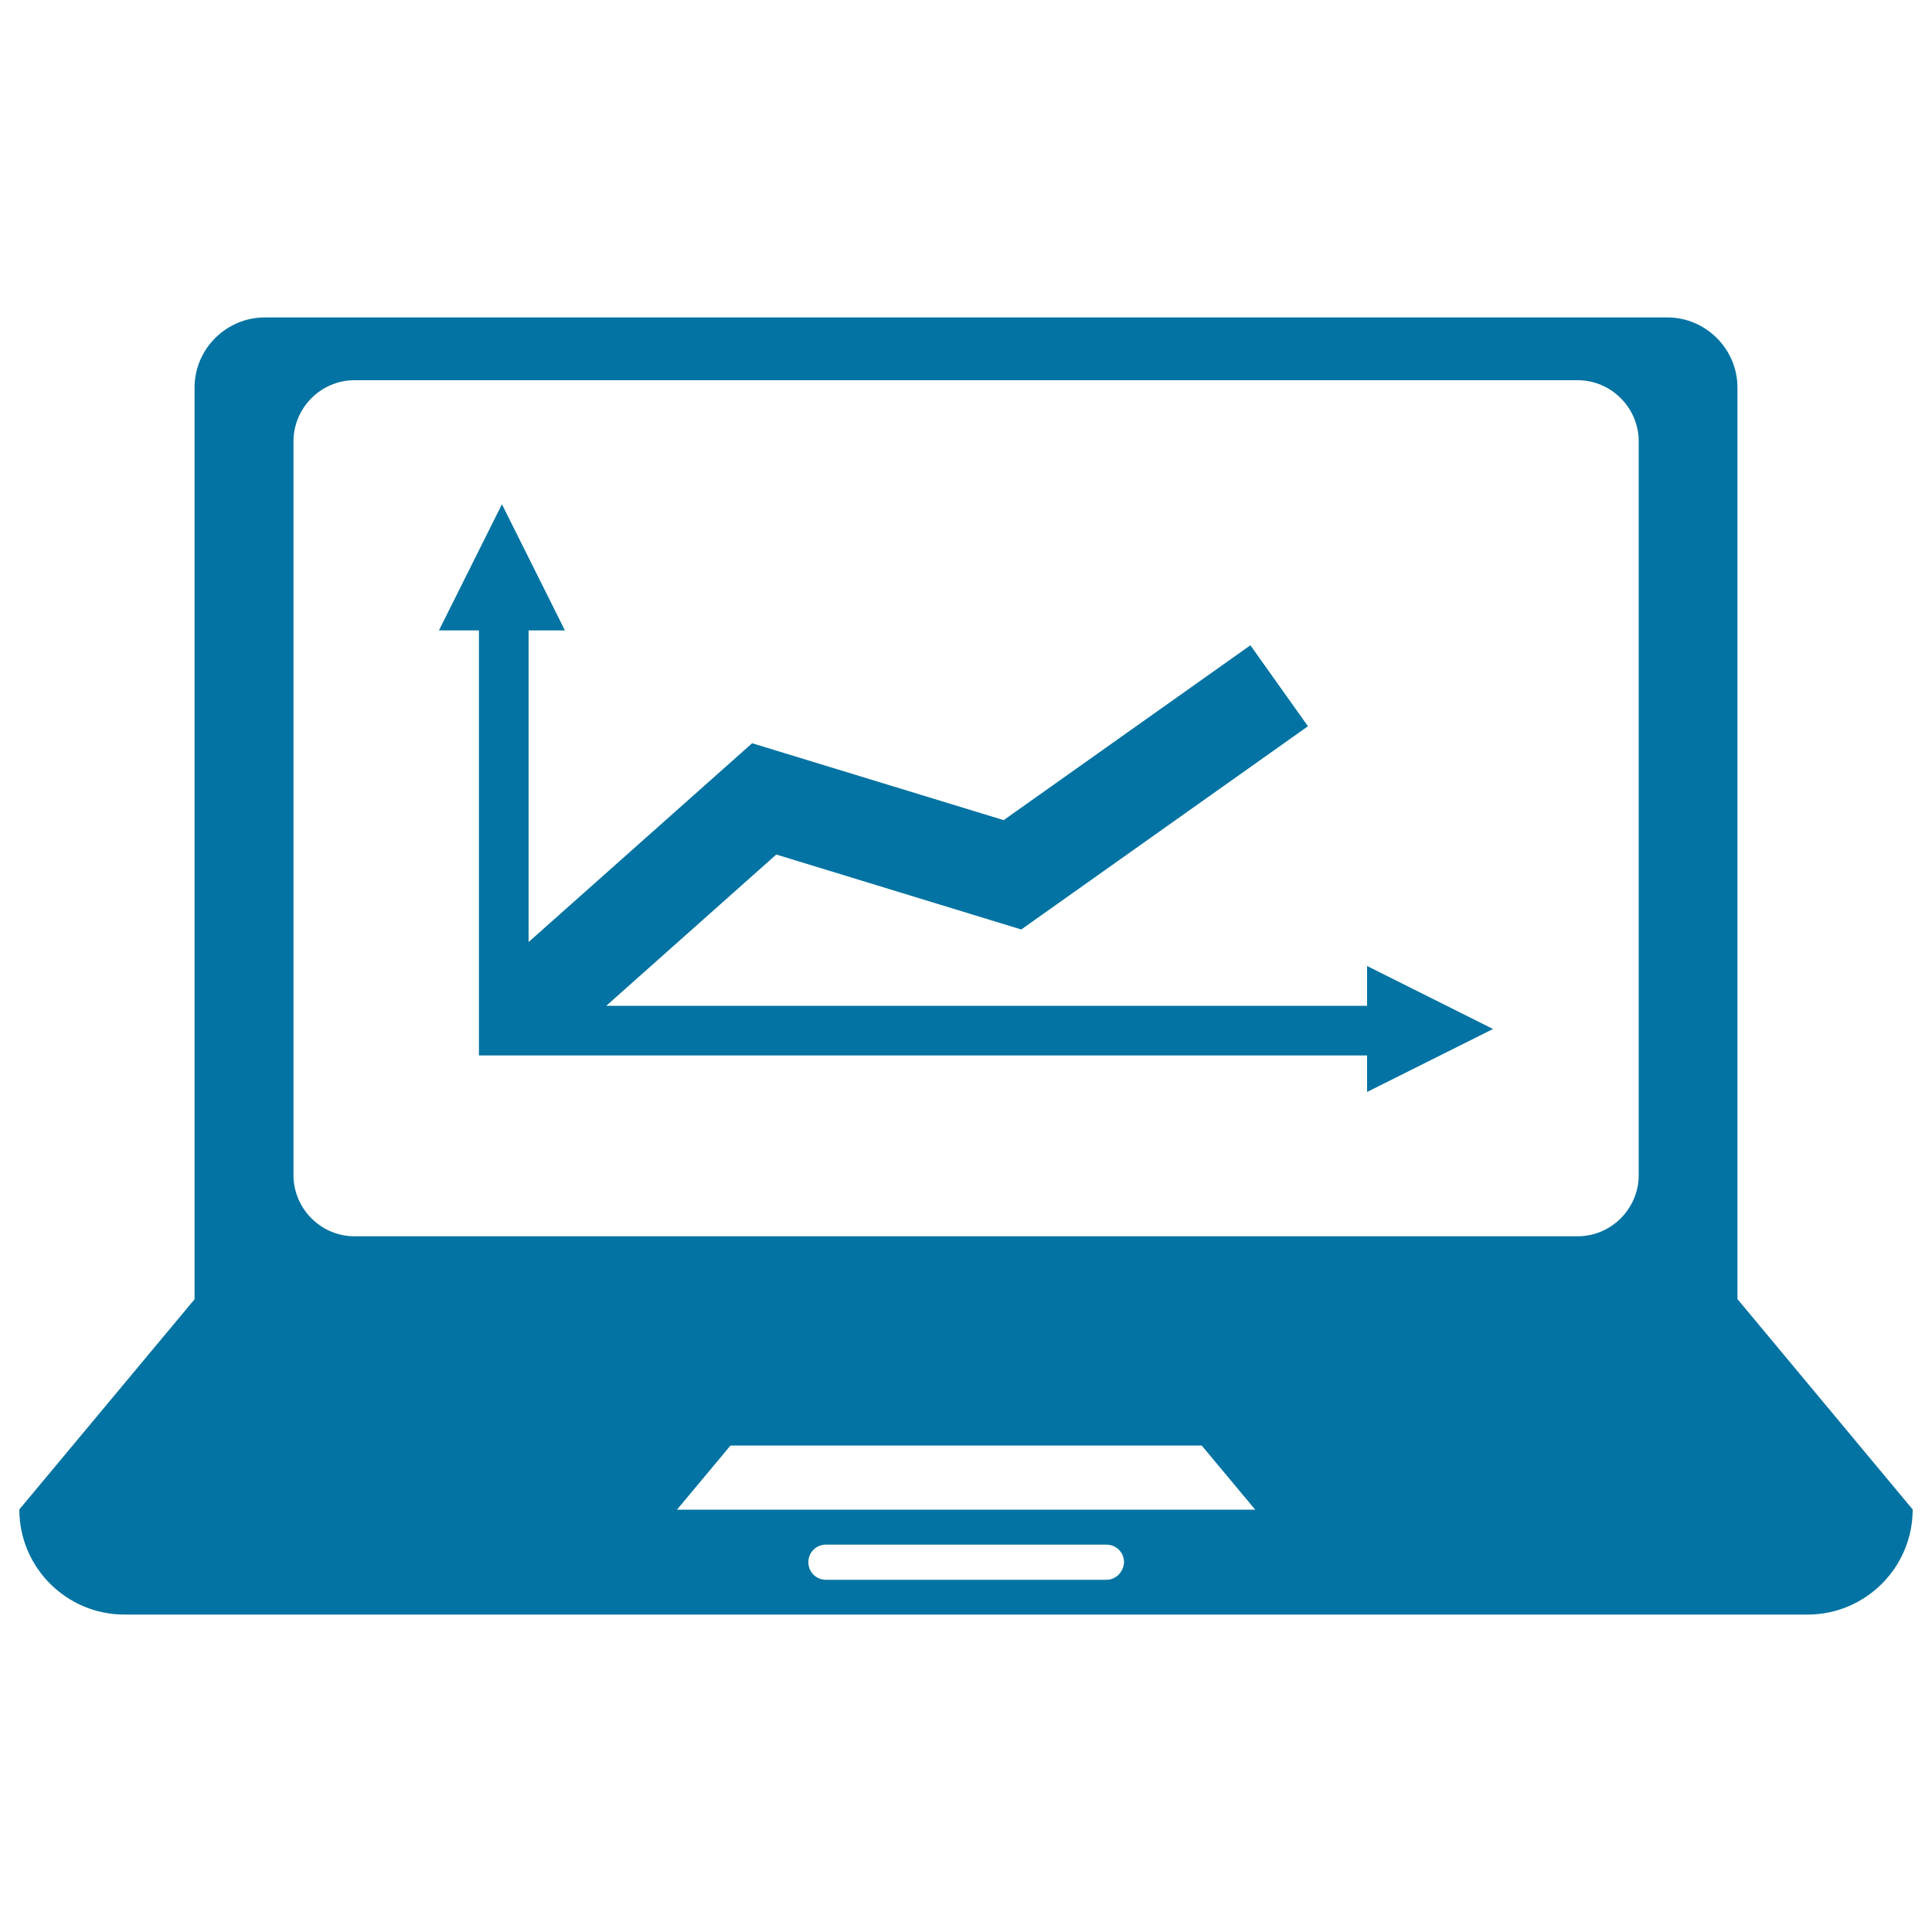
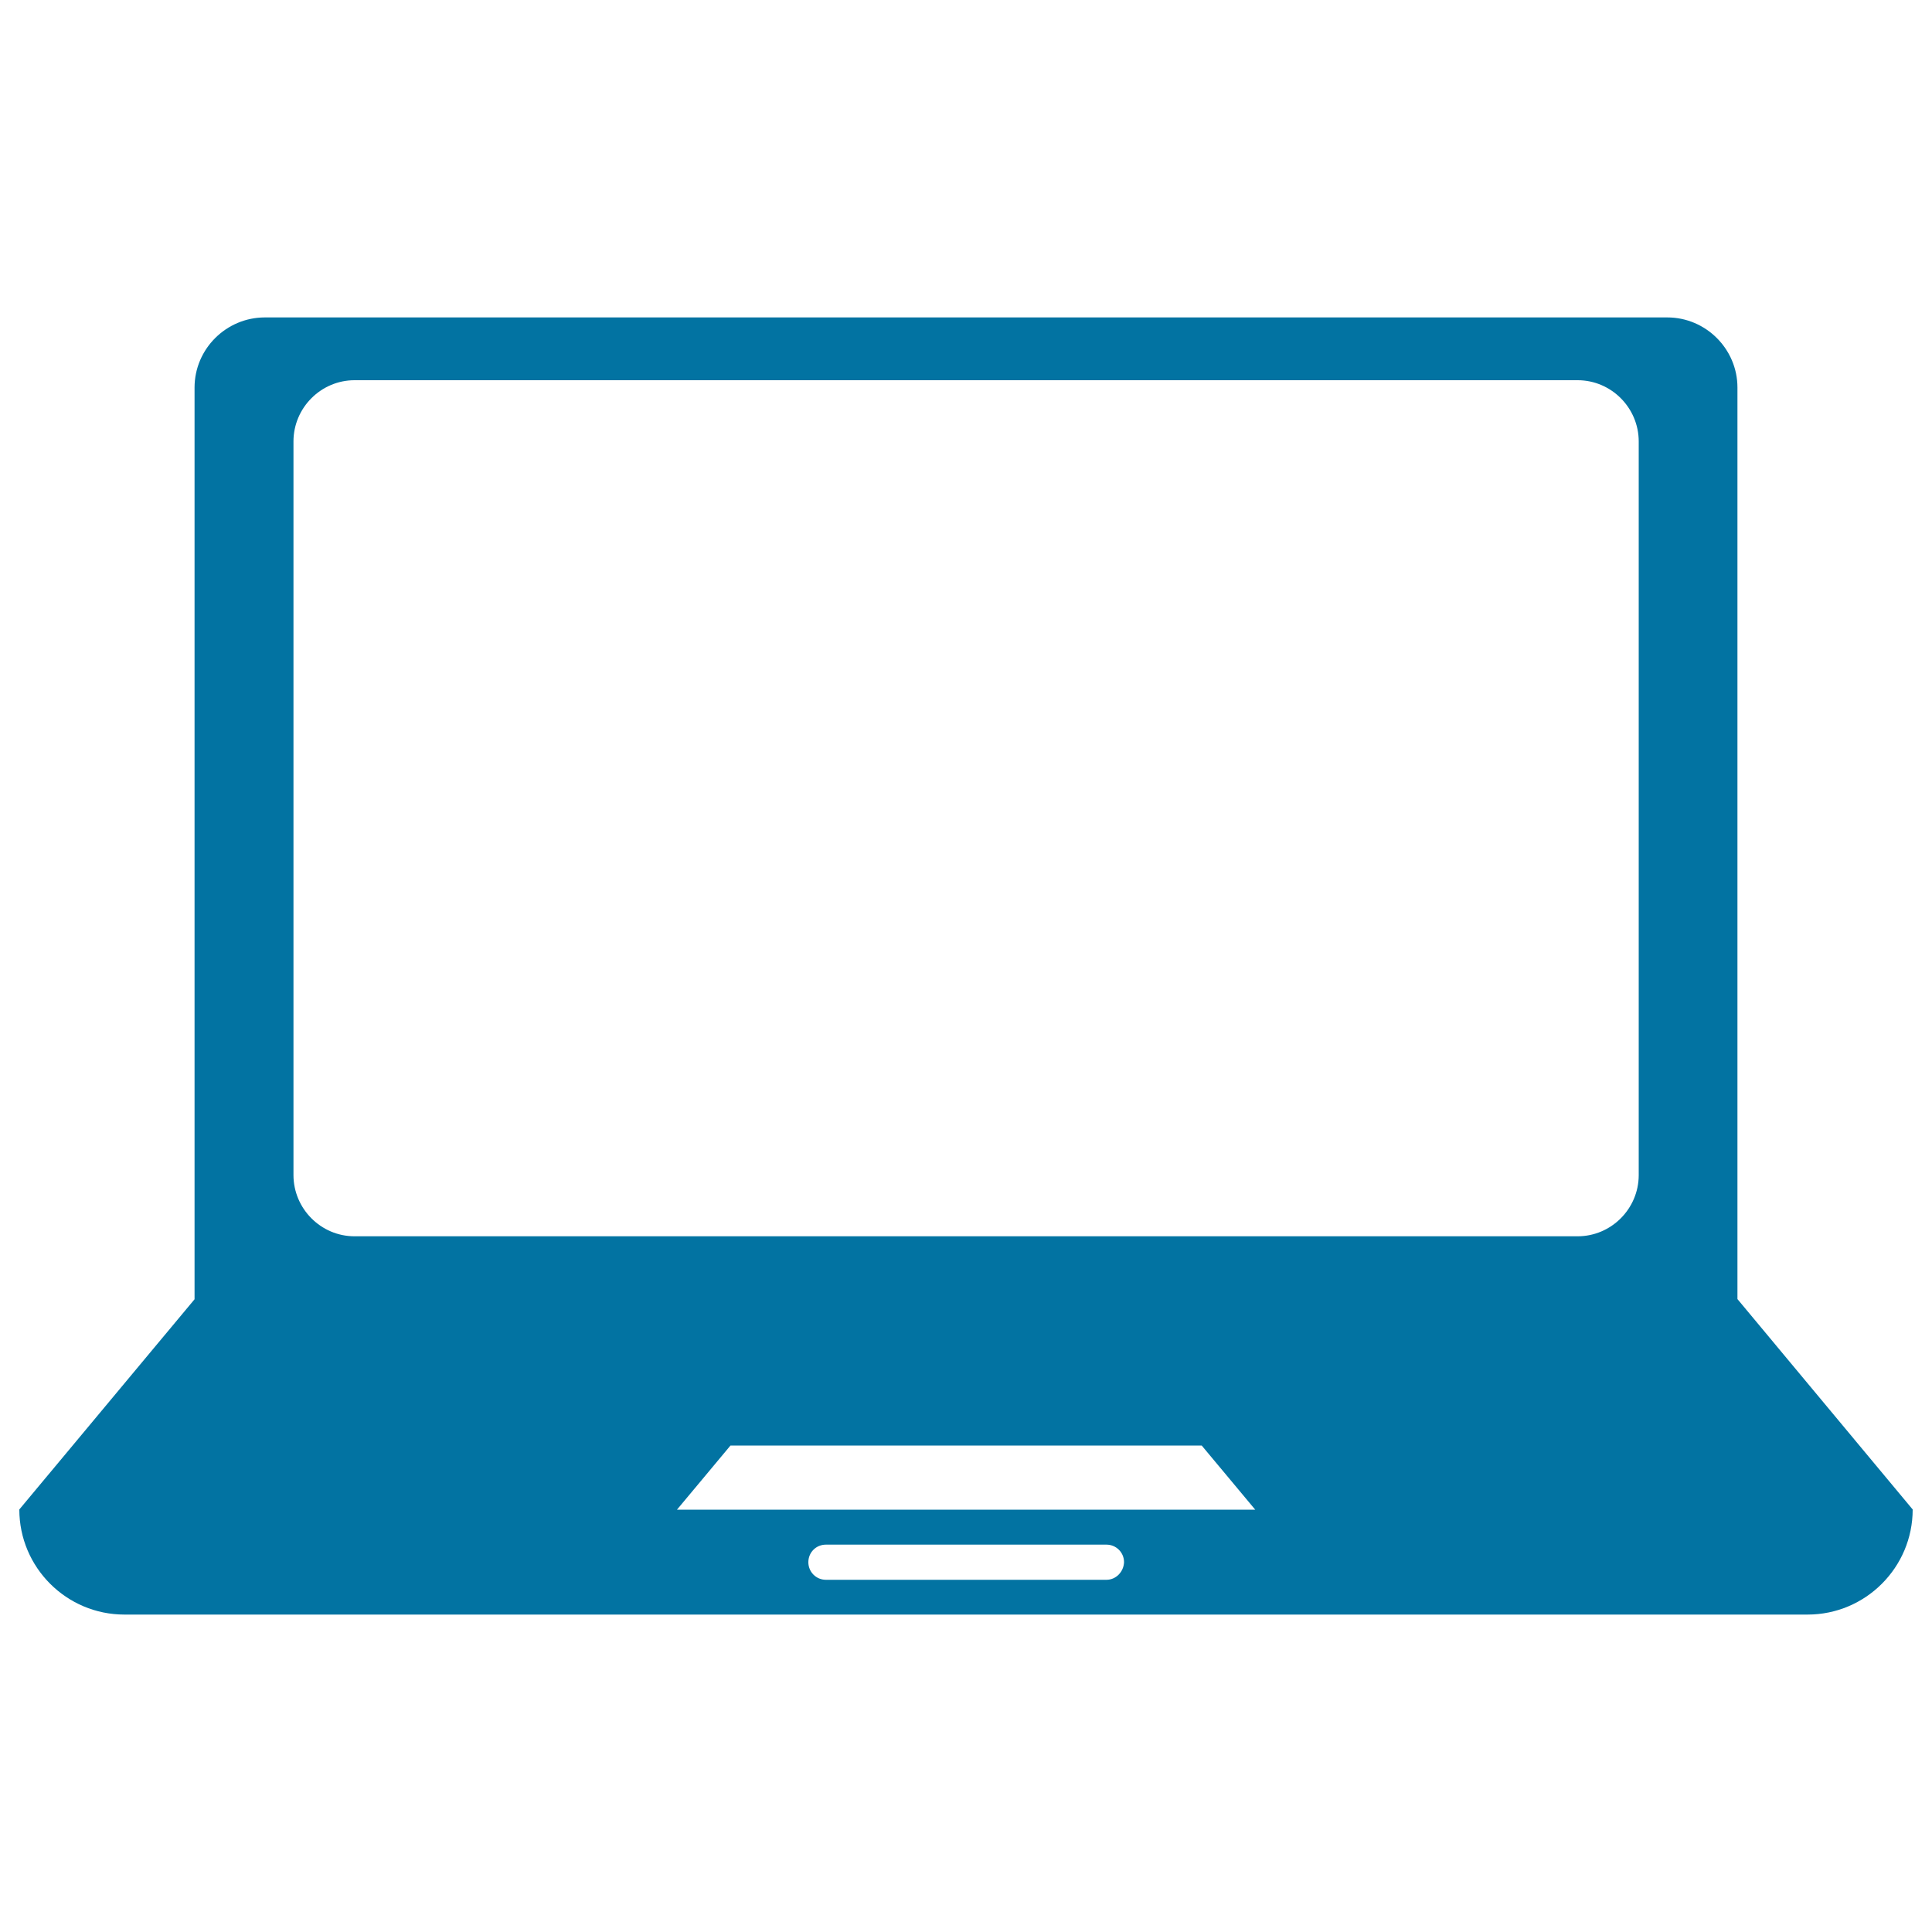
<svg xmlns="http://www.w3.org/2000/svg" viewBox="0 0 1000 1000" style="fill:#0273a2">
  <title>Laptop Computer SVG icon</title>
  <g>
    <g>
      <g>
        <path d="M899.3,672.4v-36.3V418.3V200.6c0-20-16.4-36.3-36.3-36.3H137.1c-20,0-36.4,16.3-36.4,36.3v217.8v217.8v36.3L10,781.3c0,30,24.4,54.4,54.4,54.4h871.2c30,0,54.4-24.4,54.4-54.4L899.3,672.4z M572.7,817.7H427.5c-5.1,0-9.1-4.1-9.1-9.1c0-5.1,4-9.1,9.1-9.1h145.2c5,0,9.1,4,9.1,9.1C581.6,813.6,577.6,817.7,572.7,817.7z M350.4,781.4l27.7-33.2h243.9l27.7,33.2H350.4z M848.2,608.2c0,17.5-14.3,31.7-31.6,31.7H183.5c-17.4,0-31.6-14.3-31.6-31.7V228.5c0-17.5,14.3-31.7,31.6-31.7h633.1c17.4,0,31.6,14.3,31.6,31.7V608.2z" />
      </g>
      <g>
-         <polygon points="707.6,520.6 313.8,520.6 401.8,442.3 528.6,481.1 677,375.9 647.2,334 519.5,424.5 389.3,384.7 273.6,487.6 273.6,326.3 292.4,326.3 259.8,261 227.2,326.3 247.9,326.3 247.9,546.3 707.6,546.3 707.6,565.2 772.8,532.6 707.6,500 " />
-       </g>
+         </g>
    </g>
  </g>
</svg>